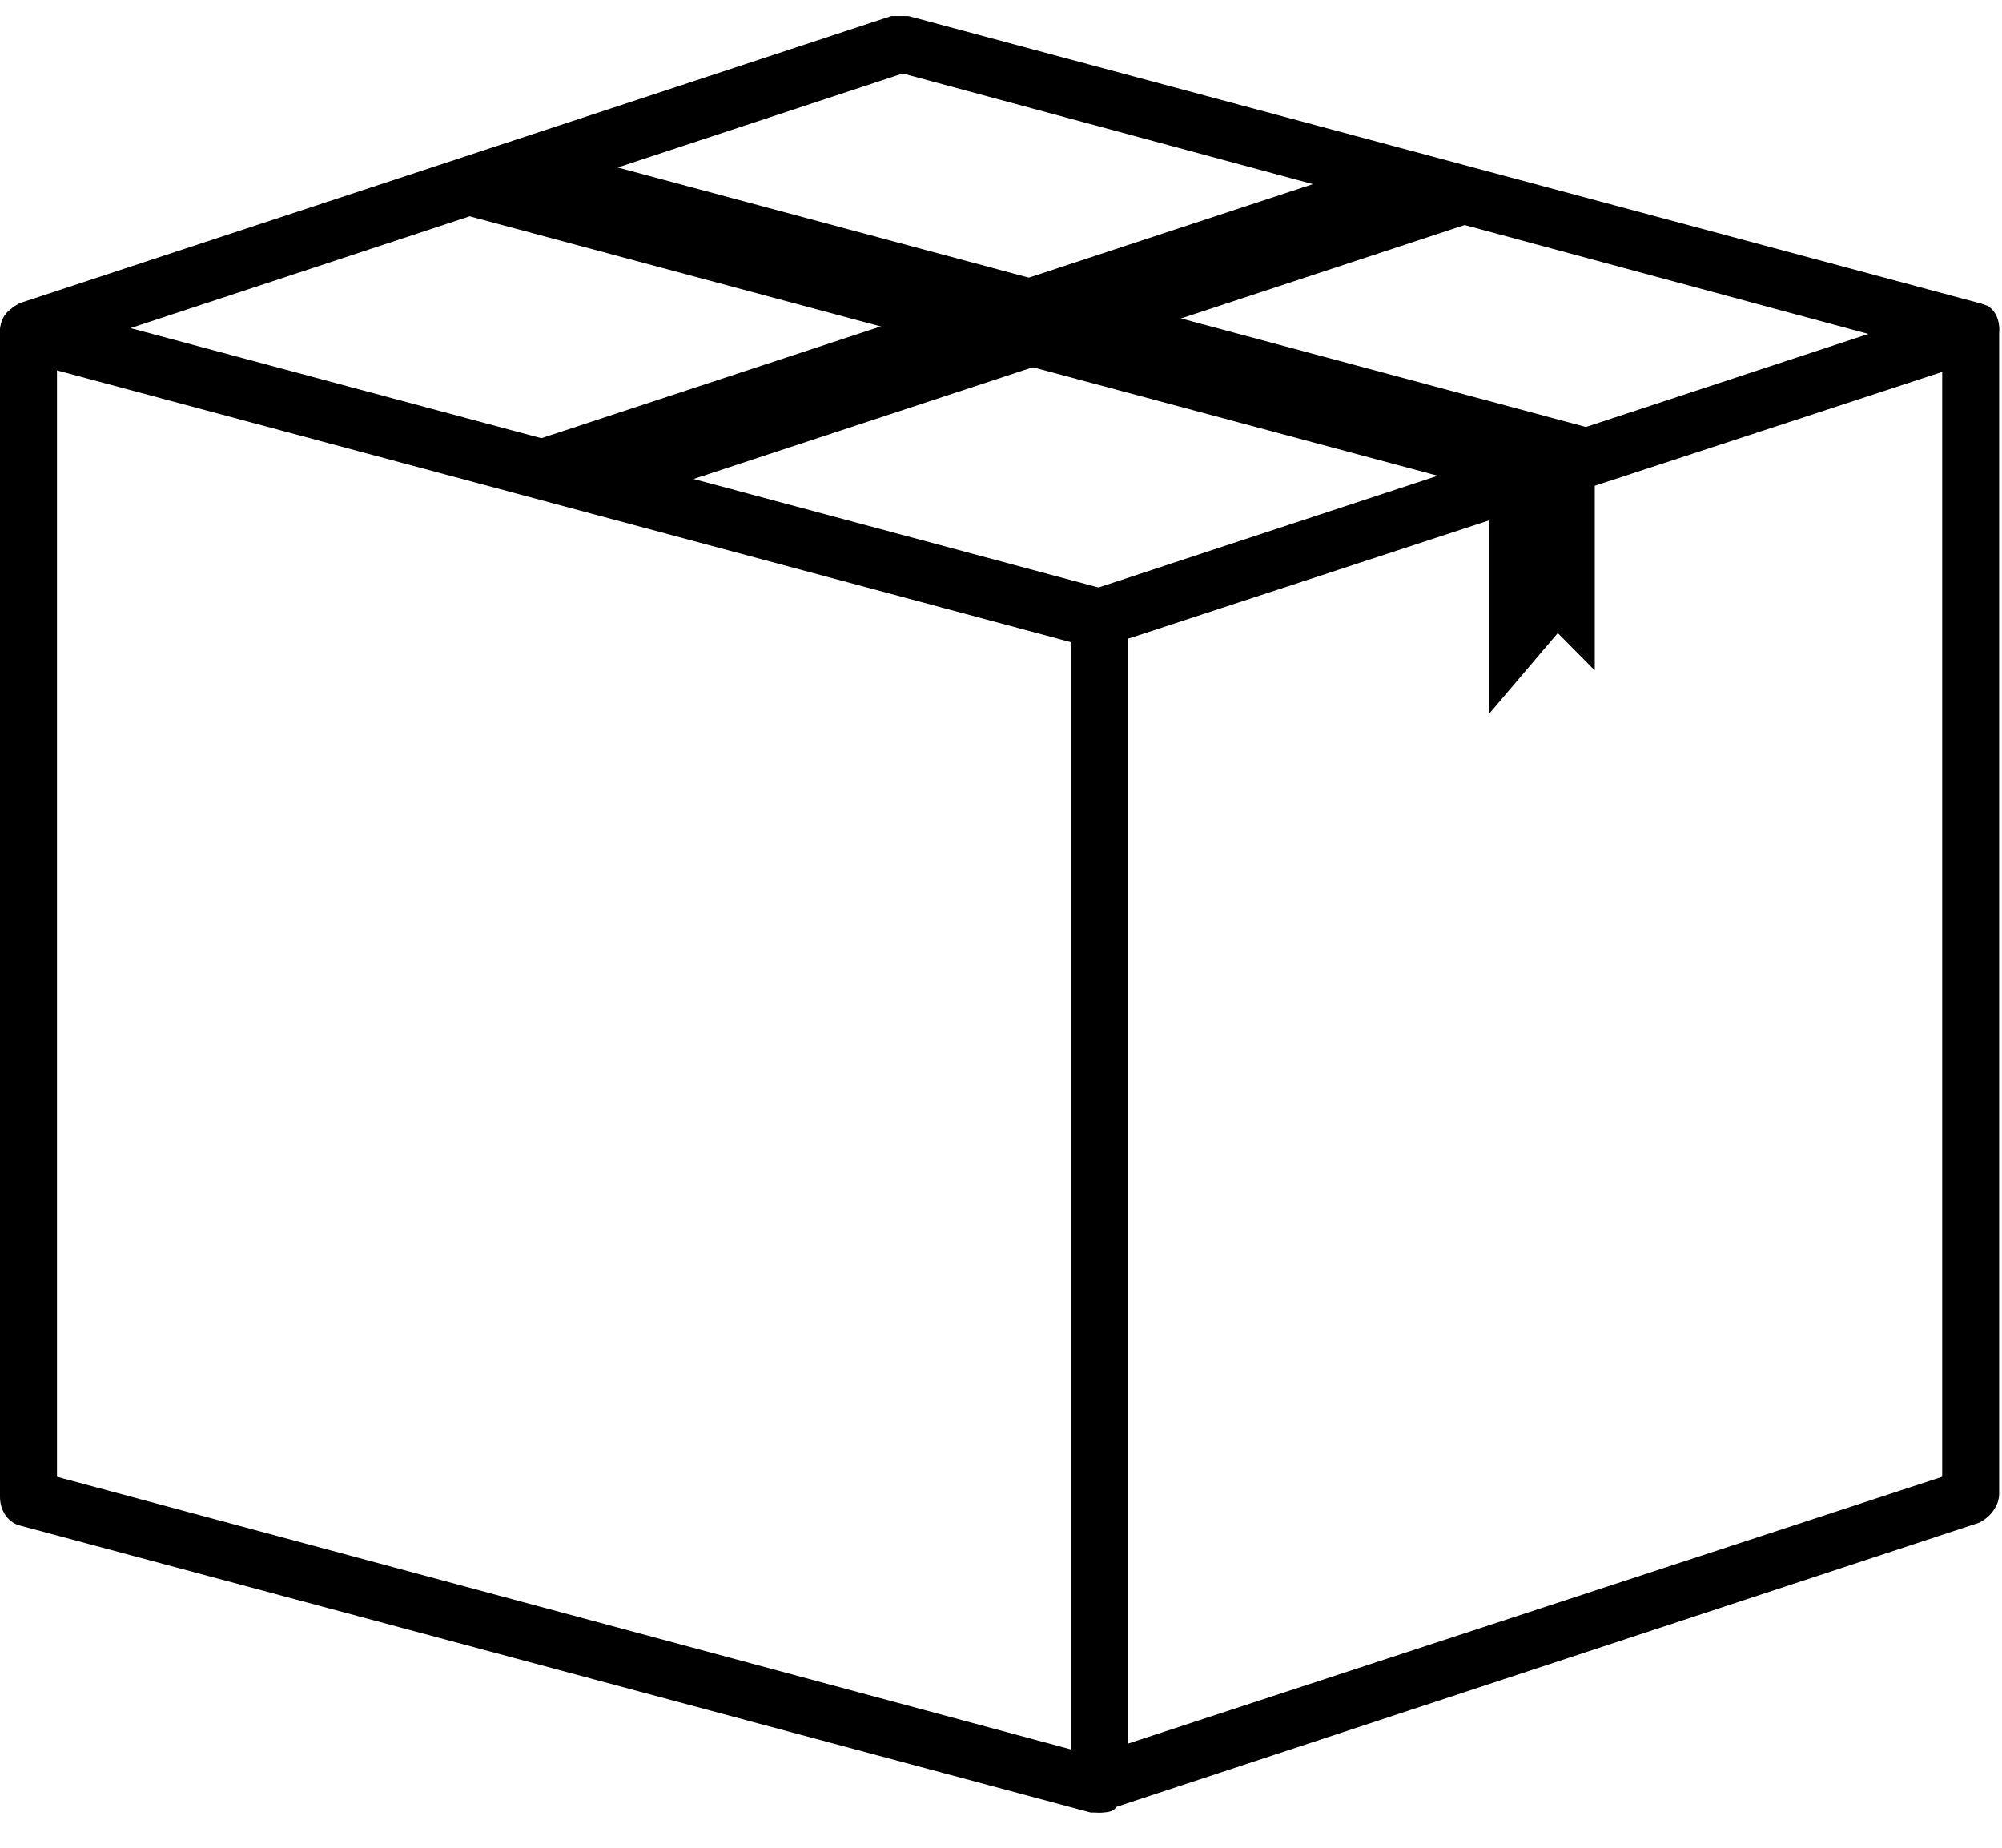
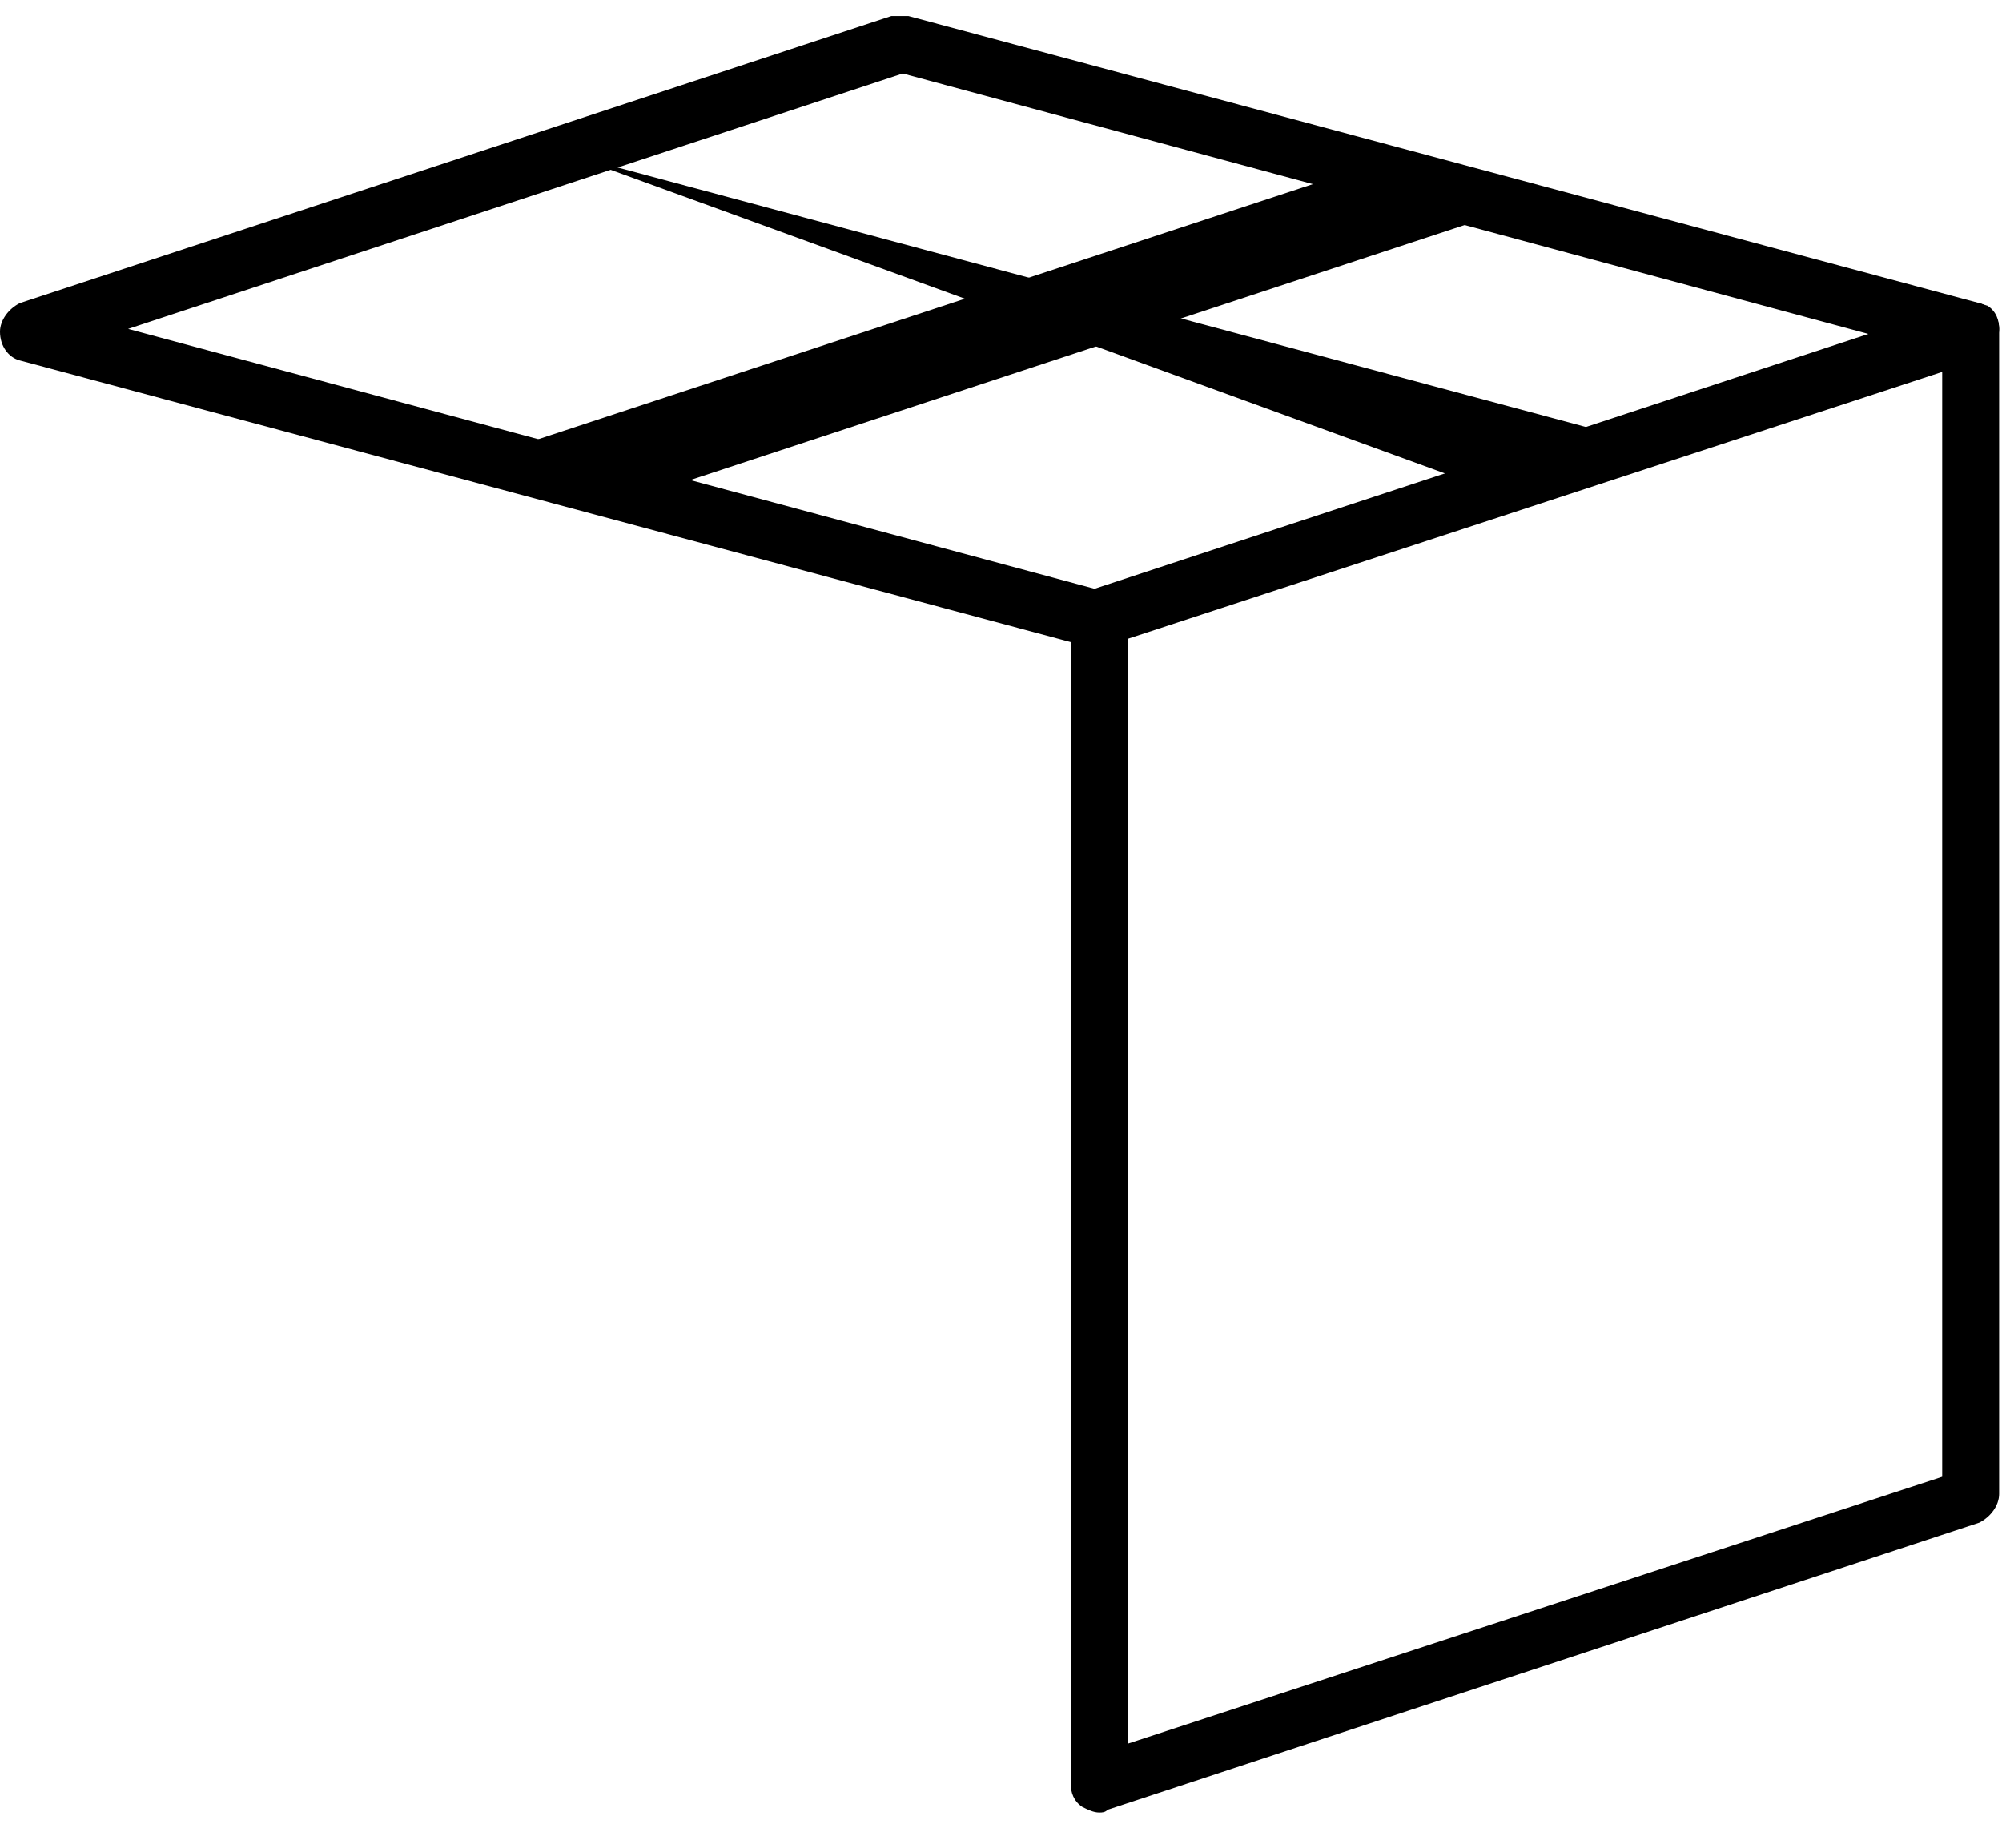
<svg xmlns="http://www.w3.org/2000/svg" width="39" height="36" viewBox="0 0 39 36" fill="none">
-   <path d="M21.414 35.313C21.358 35.313 21.303 35.313 21.247 35.313L0.388 29.722C0.166 29.666 0 29.443 0 29.163V6.463C0 6.296 0.055 6.128 0.222 6.016C0.333 5.904 0.555 5.904 0.721 5.904L21.58 11.495C21.802 11.551 21.969 11.775 21.969 12.055V34.754C21.969 34.922 21.913 35.09 21.747 35.201C21.691 35.313 21.525 35.313 21.414 35.313ZM1.11 28.772L20.859 34.083V12.502L1.11 7.19V28.772Z" fill="black" />
  <path d="M21.414 35.313C21.303 35.313 21.192 35.258 21.081 35.202C20.915 35.09 20.859 34.922 20.859 34.754V12.055C20.859 11.831 21.026 11.607 21.247 11.496L38.223 5.905C38.39 5.849 38.556 5.905 38.723 5.96C38.889 6.072 38.944 6.24 38.944 6.408V29.107C38.944 29.331 38.778 29.555 38.556 29.666L21.58 35.258C21.525 35.313 21.469 35.313 21.414 35.313ZM21.969 12.446V33.972L37.835 28.772V7.246L21.969 12.446Z" fill="black" />
  <path d="M21.414 12.614C21.358 12.614 21.303 12.614 21.247 12.614L0.388 7.023C0.166 6.967 0 6.743 0 6.463C0 6.24 0.166 6.016 0.388 5.905L17.364 0.313C17.475 0.313 17.586 0.313 17.697 0.313L38.556 5.905C38.778 5.96 38.944 6.184 38.944 6.408C38.944 6.631 38.778 6.855 38.556 6.967L21.58 12.558C21.525 12.614 21.469 12.614 21.414 12.614ZM2.496 6.408L21.414 11.496L36.448 6.52L17.586 1.432L2.496 6.408Z" fill="black" />
-   <path d="M31.899 8.588L11.04 2.997L8.155 3.948L29.014 9.539L31.899 8.588Z" fill="black" />
+   <path d="M31.899 8.588L11.04 2.997L29.014 9.539L31.899 8.588Z" fill="black" />
  <path d="M26.518 3.277L9.542 8.868L12.205 9.762L29.347 4.116L29.403 4.06L26.518 3.277Z" fill="black" />
-   <path d="M29.014 13.9V10.098L31.067 9.427V13.061L30.346 12.334L29.014 13.9Z" fill="black" />
</svg>